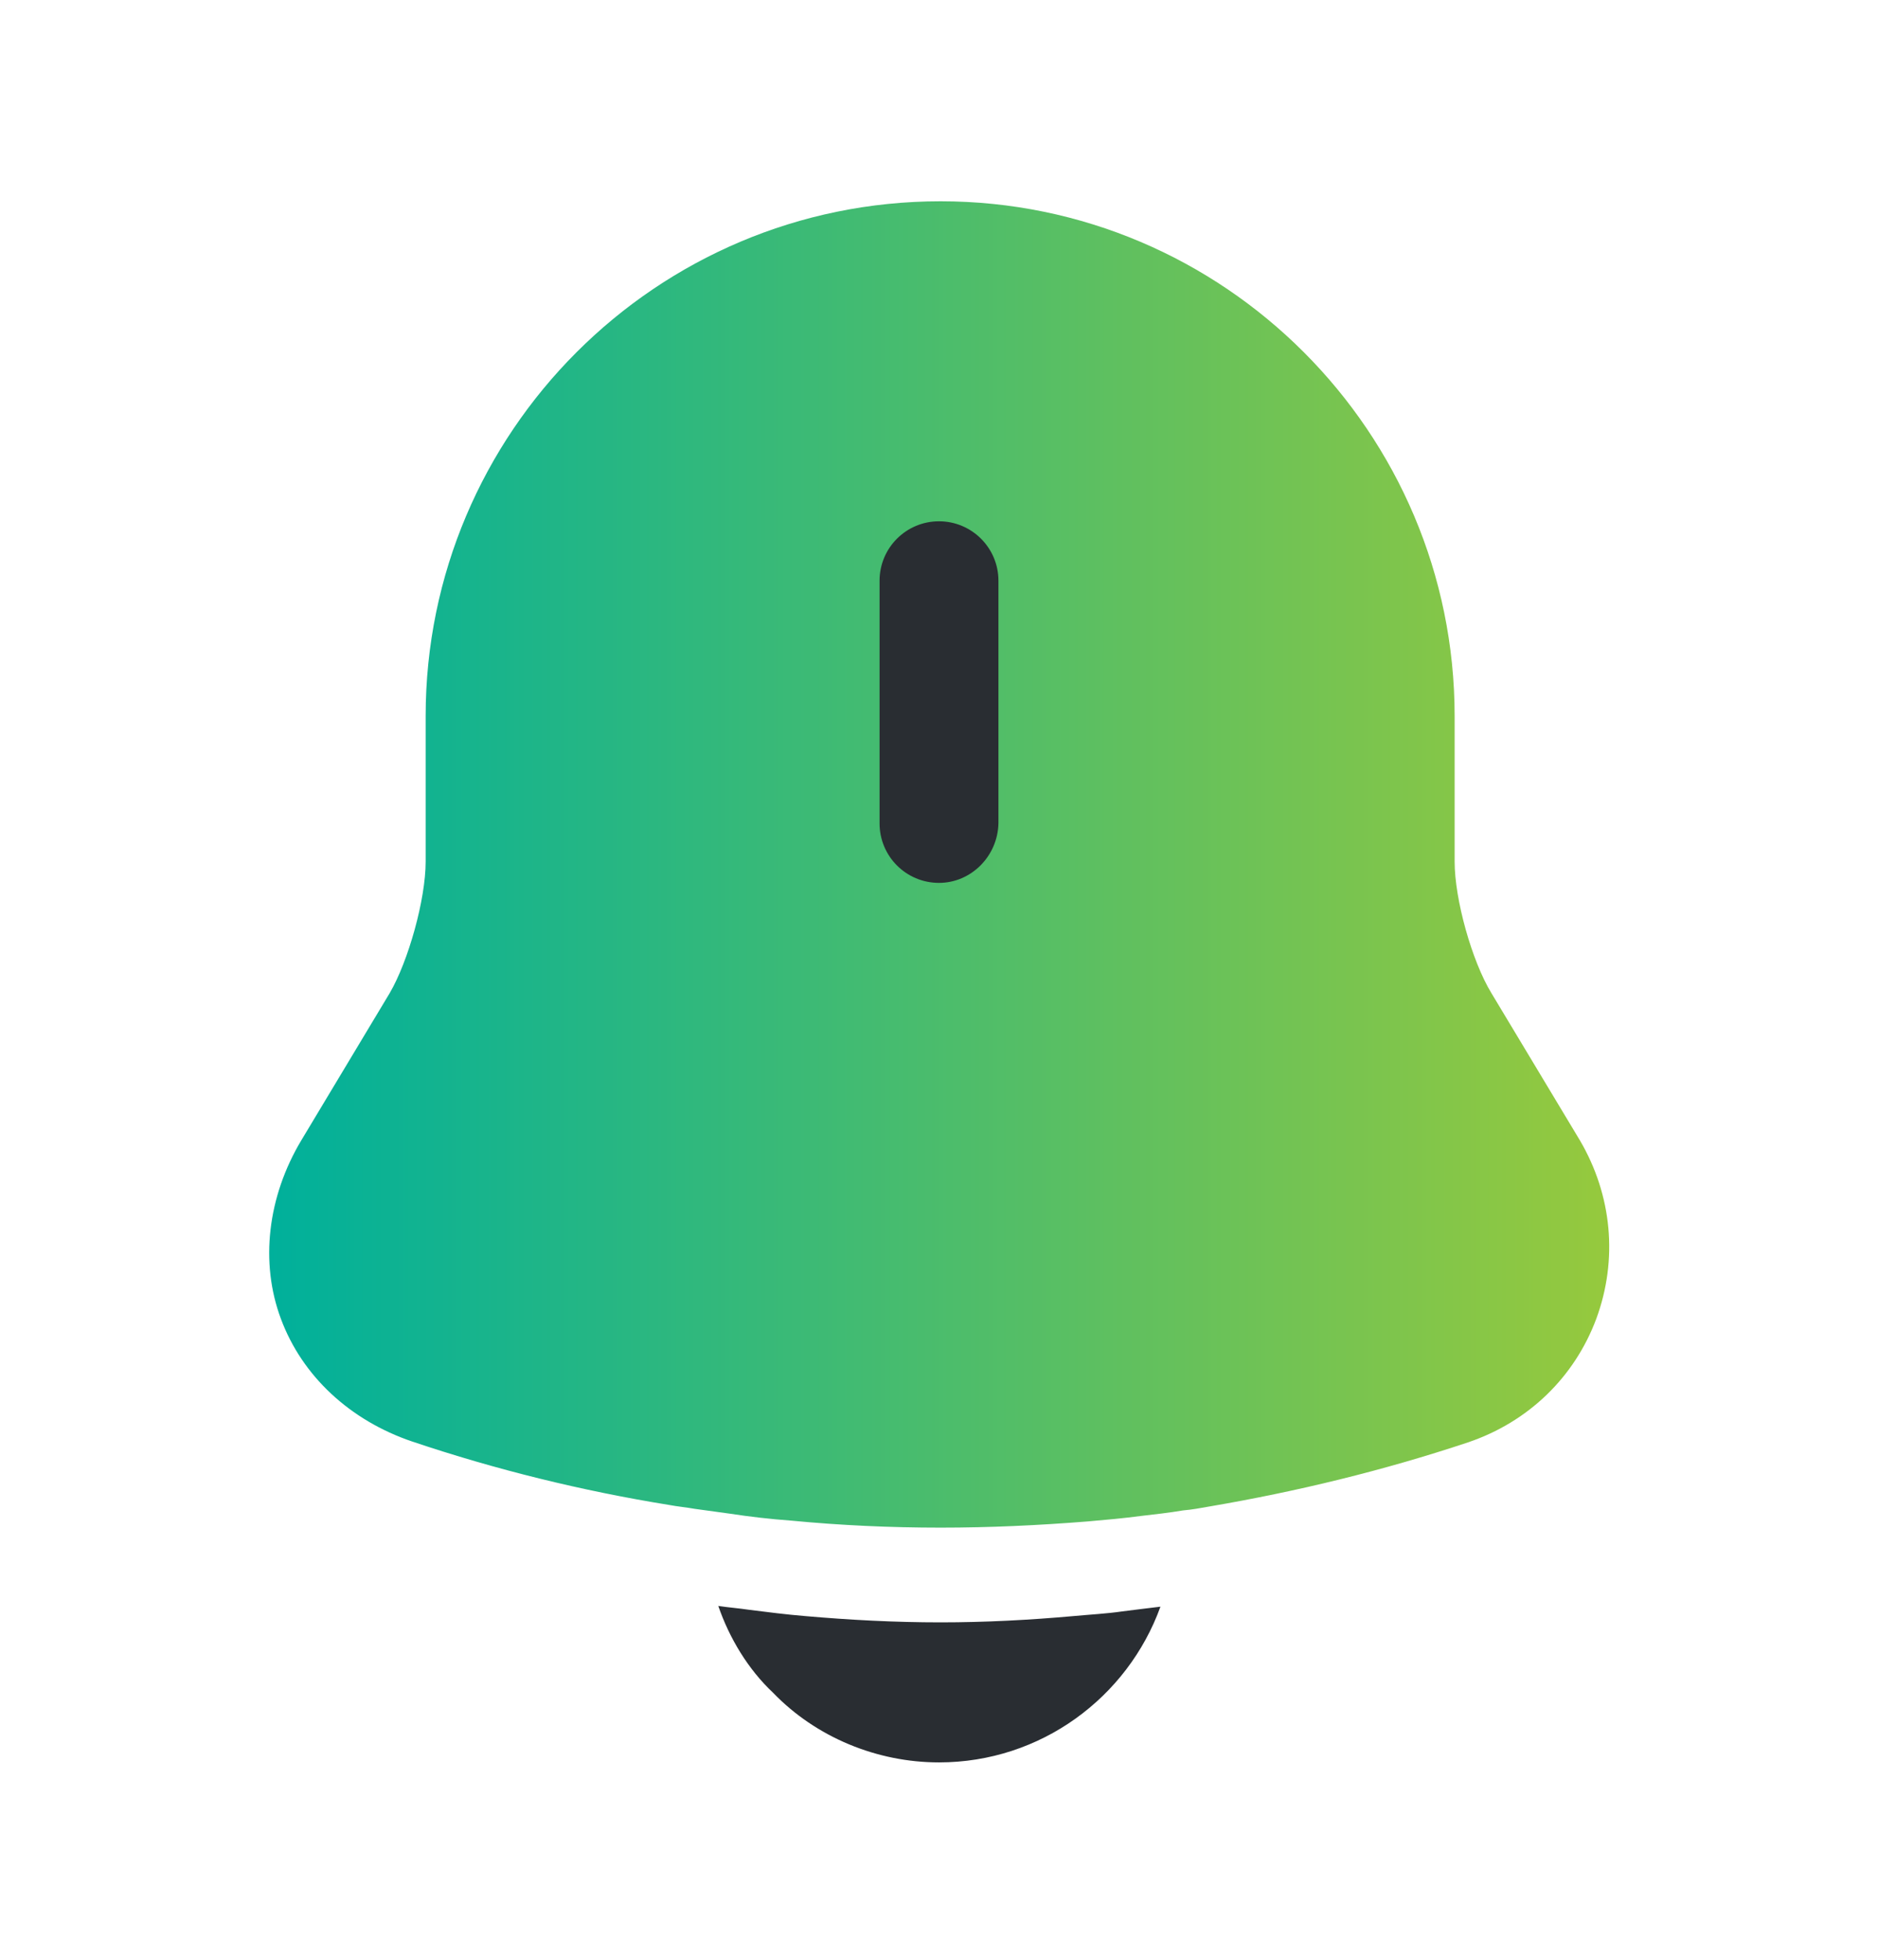
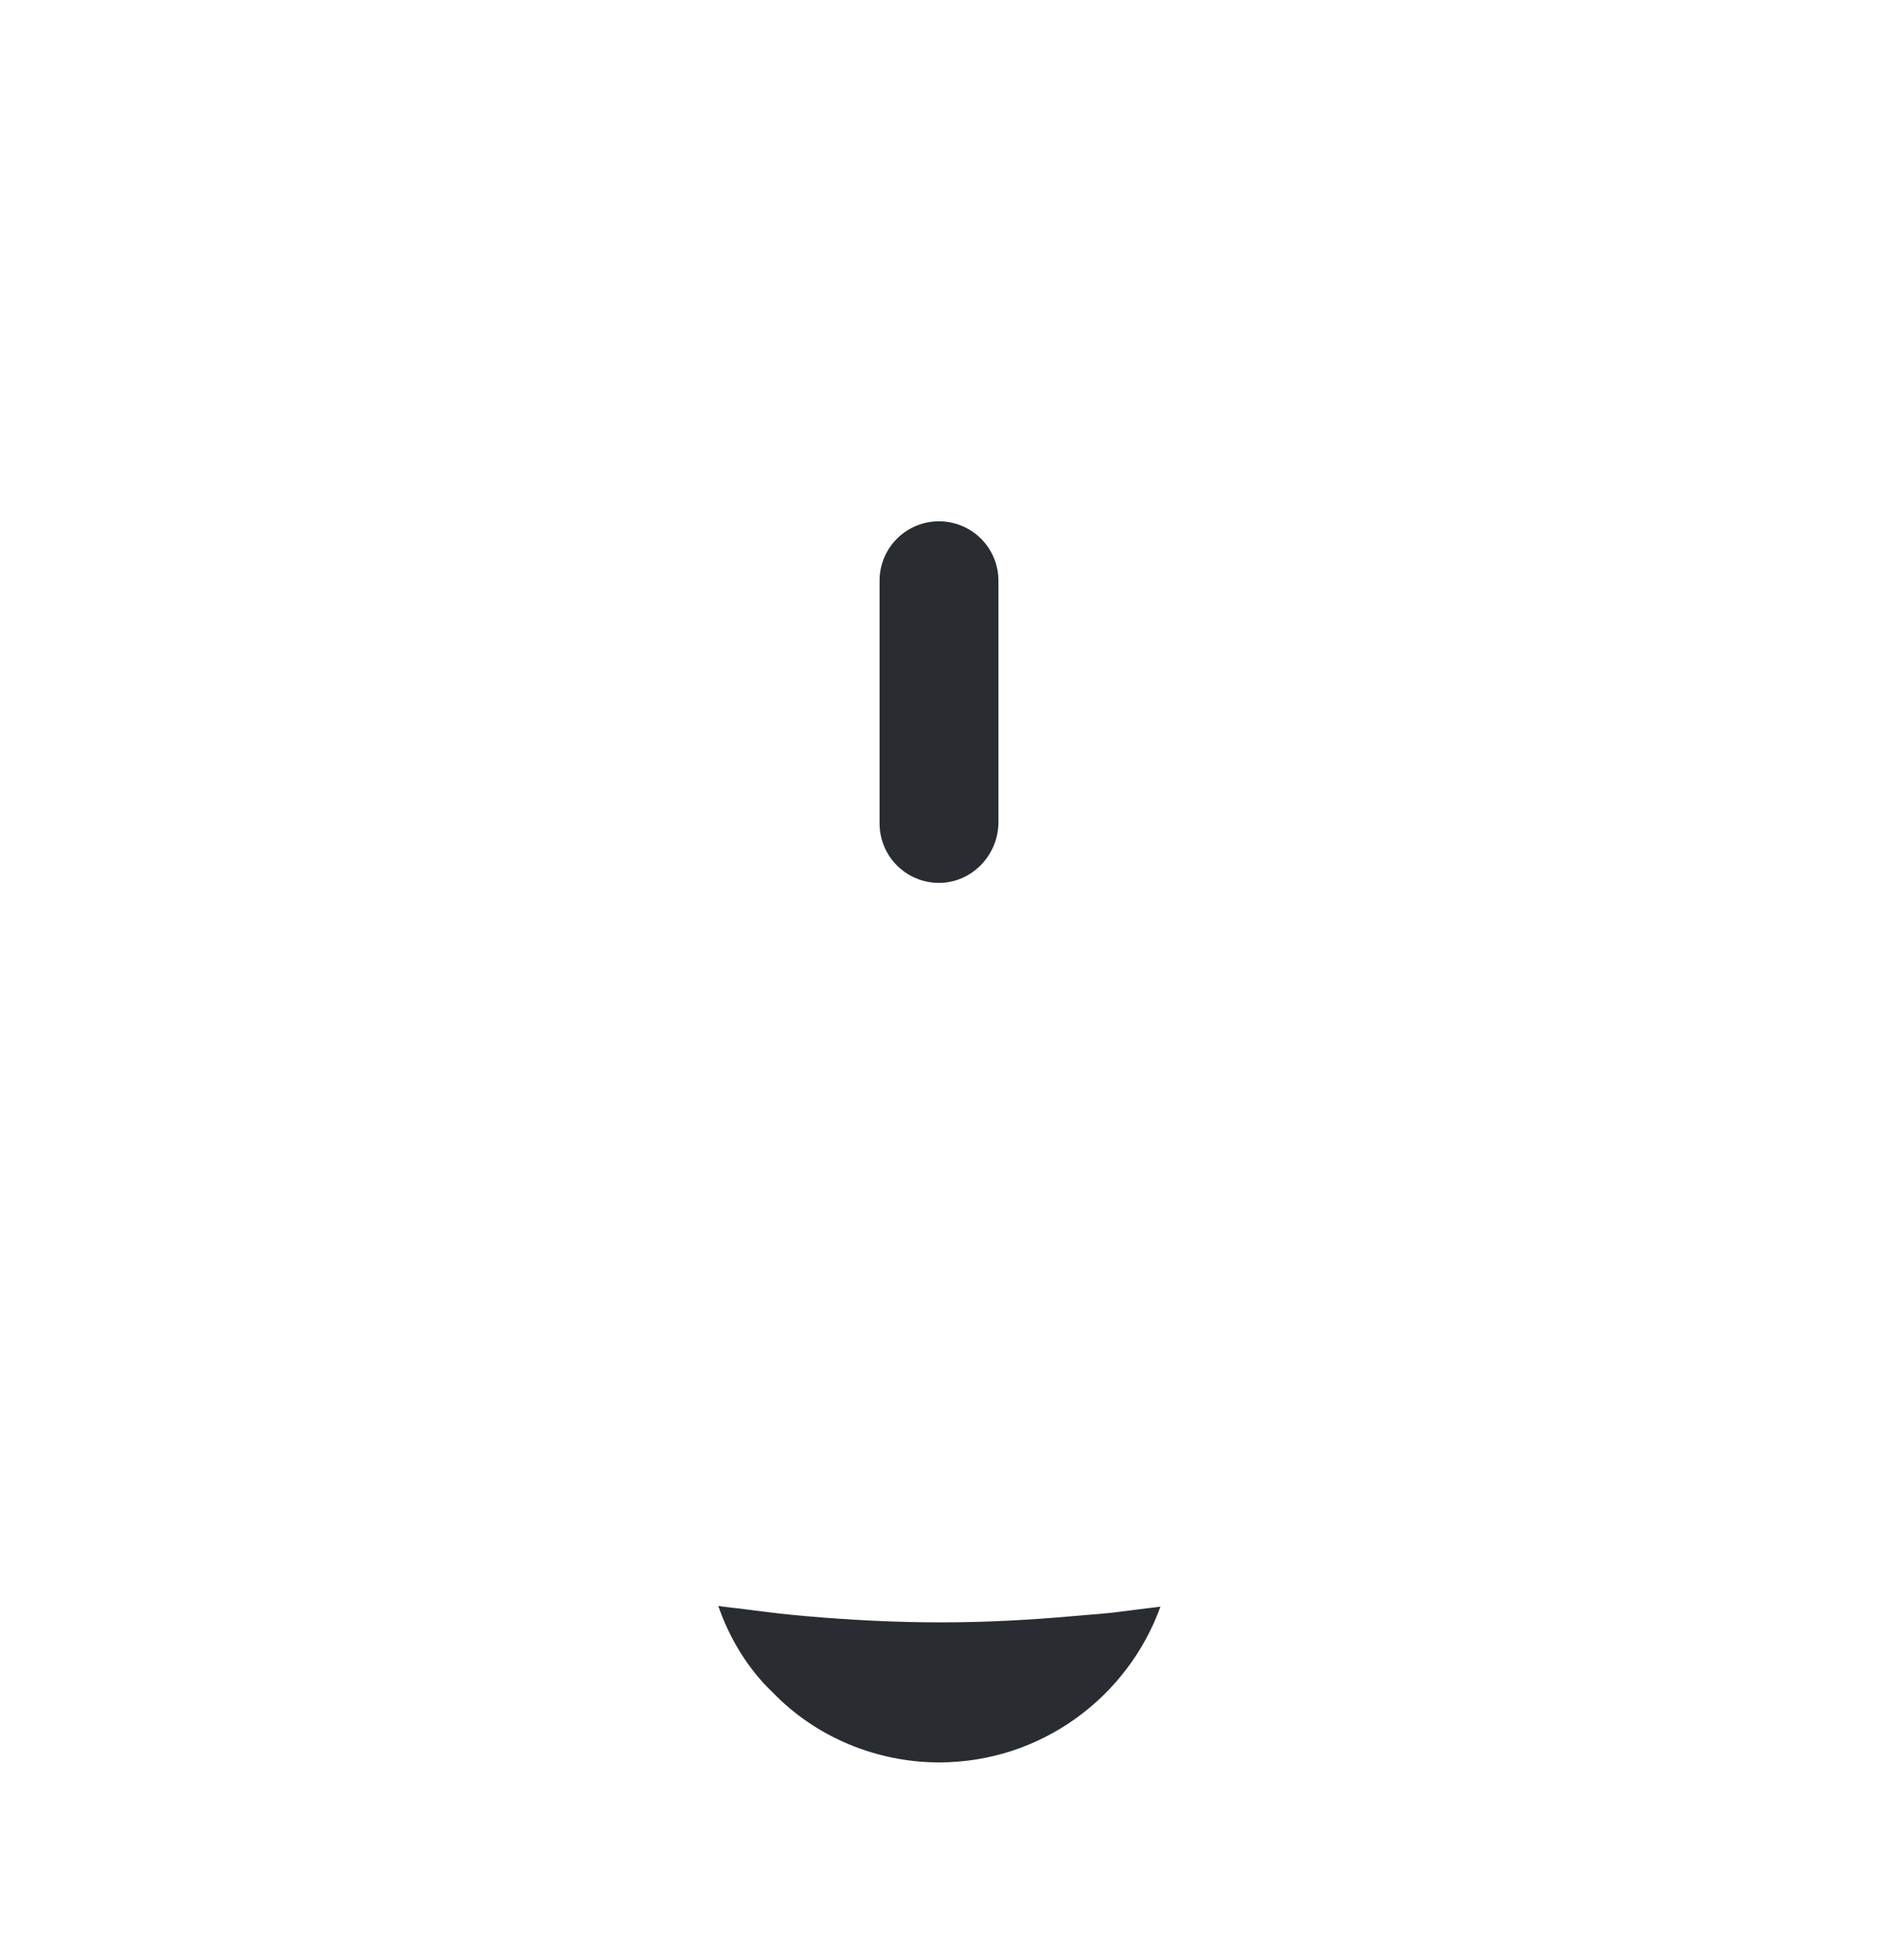
<svg xmlns="http://www.w3.org/2000/svg" width="23" height="24" viewBox="0 0 23 24" fill="none">
-   <path d="M19.55 16.15C19.282 16.868 18.716 17.415 17.978 17.664C16.943 18.009 15.88 18.267 14.806 18.45C14.701 18.469 14.595 18.488 14.49 18.497C14.318 18.526 14.145 18.545 13.973 18.565C13.762 18.593 13.541 18.613 13.321 18.632C12.717 18.68 12.123 18.708 11.519 18.708C10.906 18.708 10.293 18.68 9.689 18.622C9.43 18.603 9.181 18.574 8.932 18.536C8.788 18.517 8.644 18.497 8.51 18.478C8.405 18.459 8.299 18.45 8.194 18.43C7.13 18.258 6.076 17.999 5.05 17.654C4.284 17.395 3.699 16.849 3.44 16.15C3.182 15.46 3.277 14.655 3.69 13.965L4.772 12.163C5.002 11.77 5.213 11.013 5.213 10.553V8.77C5.213 5.292 8.04 2.465 11.519 2.465C14.988 2.465 17.815 5.292 17.815 8.77V10.553C17.815 11.013 18.026 11.77 18.266 12.163L19.349 13.965C19.742 14.635 19.818 15.421 19.55 16.15Z" fill="url(#paint0_linear_29_1256)" />
  <path d="M11.5 10.812C11.097 10.812 10.772 10.486 10.772 10.083V7.112C10.772 6.71 11.097 6.384 11.5 6.384C11.902 6.384 12.228 6.71 12.228 7.112V10.083C12.219 10.486 11.893 10.812 11.5 10.812Z" fill="#292D32" />
  <path d="M14.212 19.676C13.81 20.788 12.746 21.583 11.5 21.583C10.743 21.583 9.995 21.277 9.468 20.73C9.162 20.443 8.932 20.06 8.797 19.667C8.922 19.686 9.047 19.695 9.181 19.715C9.401 19.743 9.631 19.772 9.861 19.791C10.408 19.839 10.963 19.868 11.519 19.868C12.065 19.868 12.612 19.839 13.148 19.791C13.35 19.772 13.551 19.762 13.742 19.734C13.896 19.715 14.049 19.695 14.212 19.676Z" fill="#292D32" />
  <defs>
    <linearGradient id="paint0_linear_29_1256" x1="3.297" y1="10.586" x2="19.708" y2="10.586" gradientUnits="userSpaceOnUse">
      <stop stop-color="#00B09B" />
      <stop offset="1" stop-color="#96C93D" />
    </linearGradient>
  </defs>
</svg>